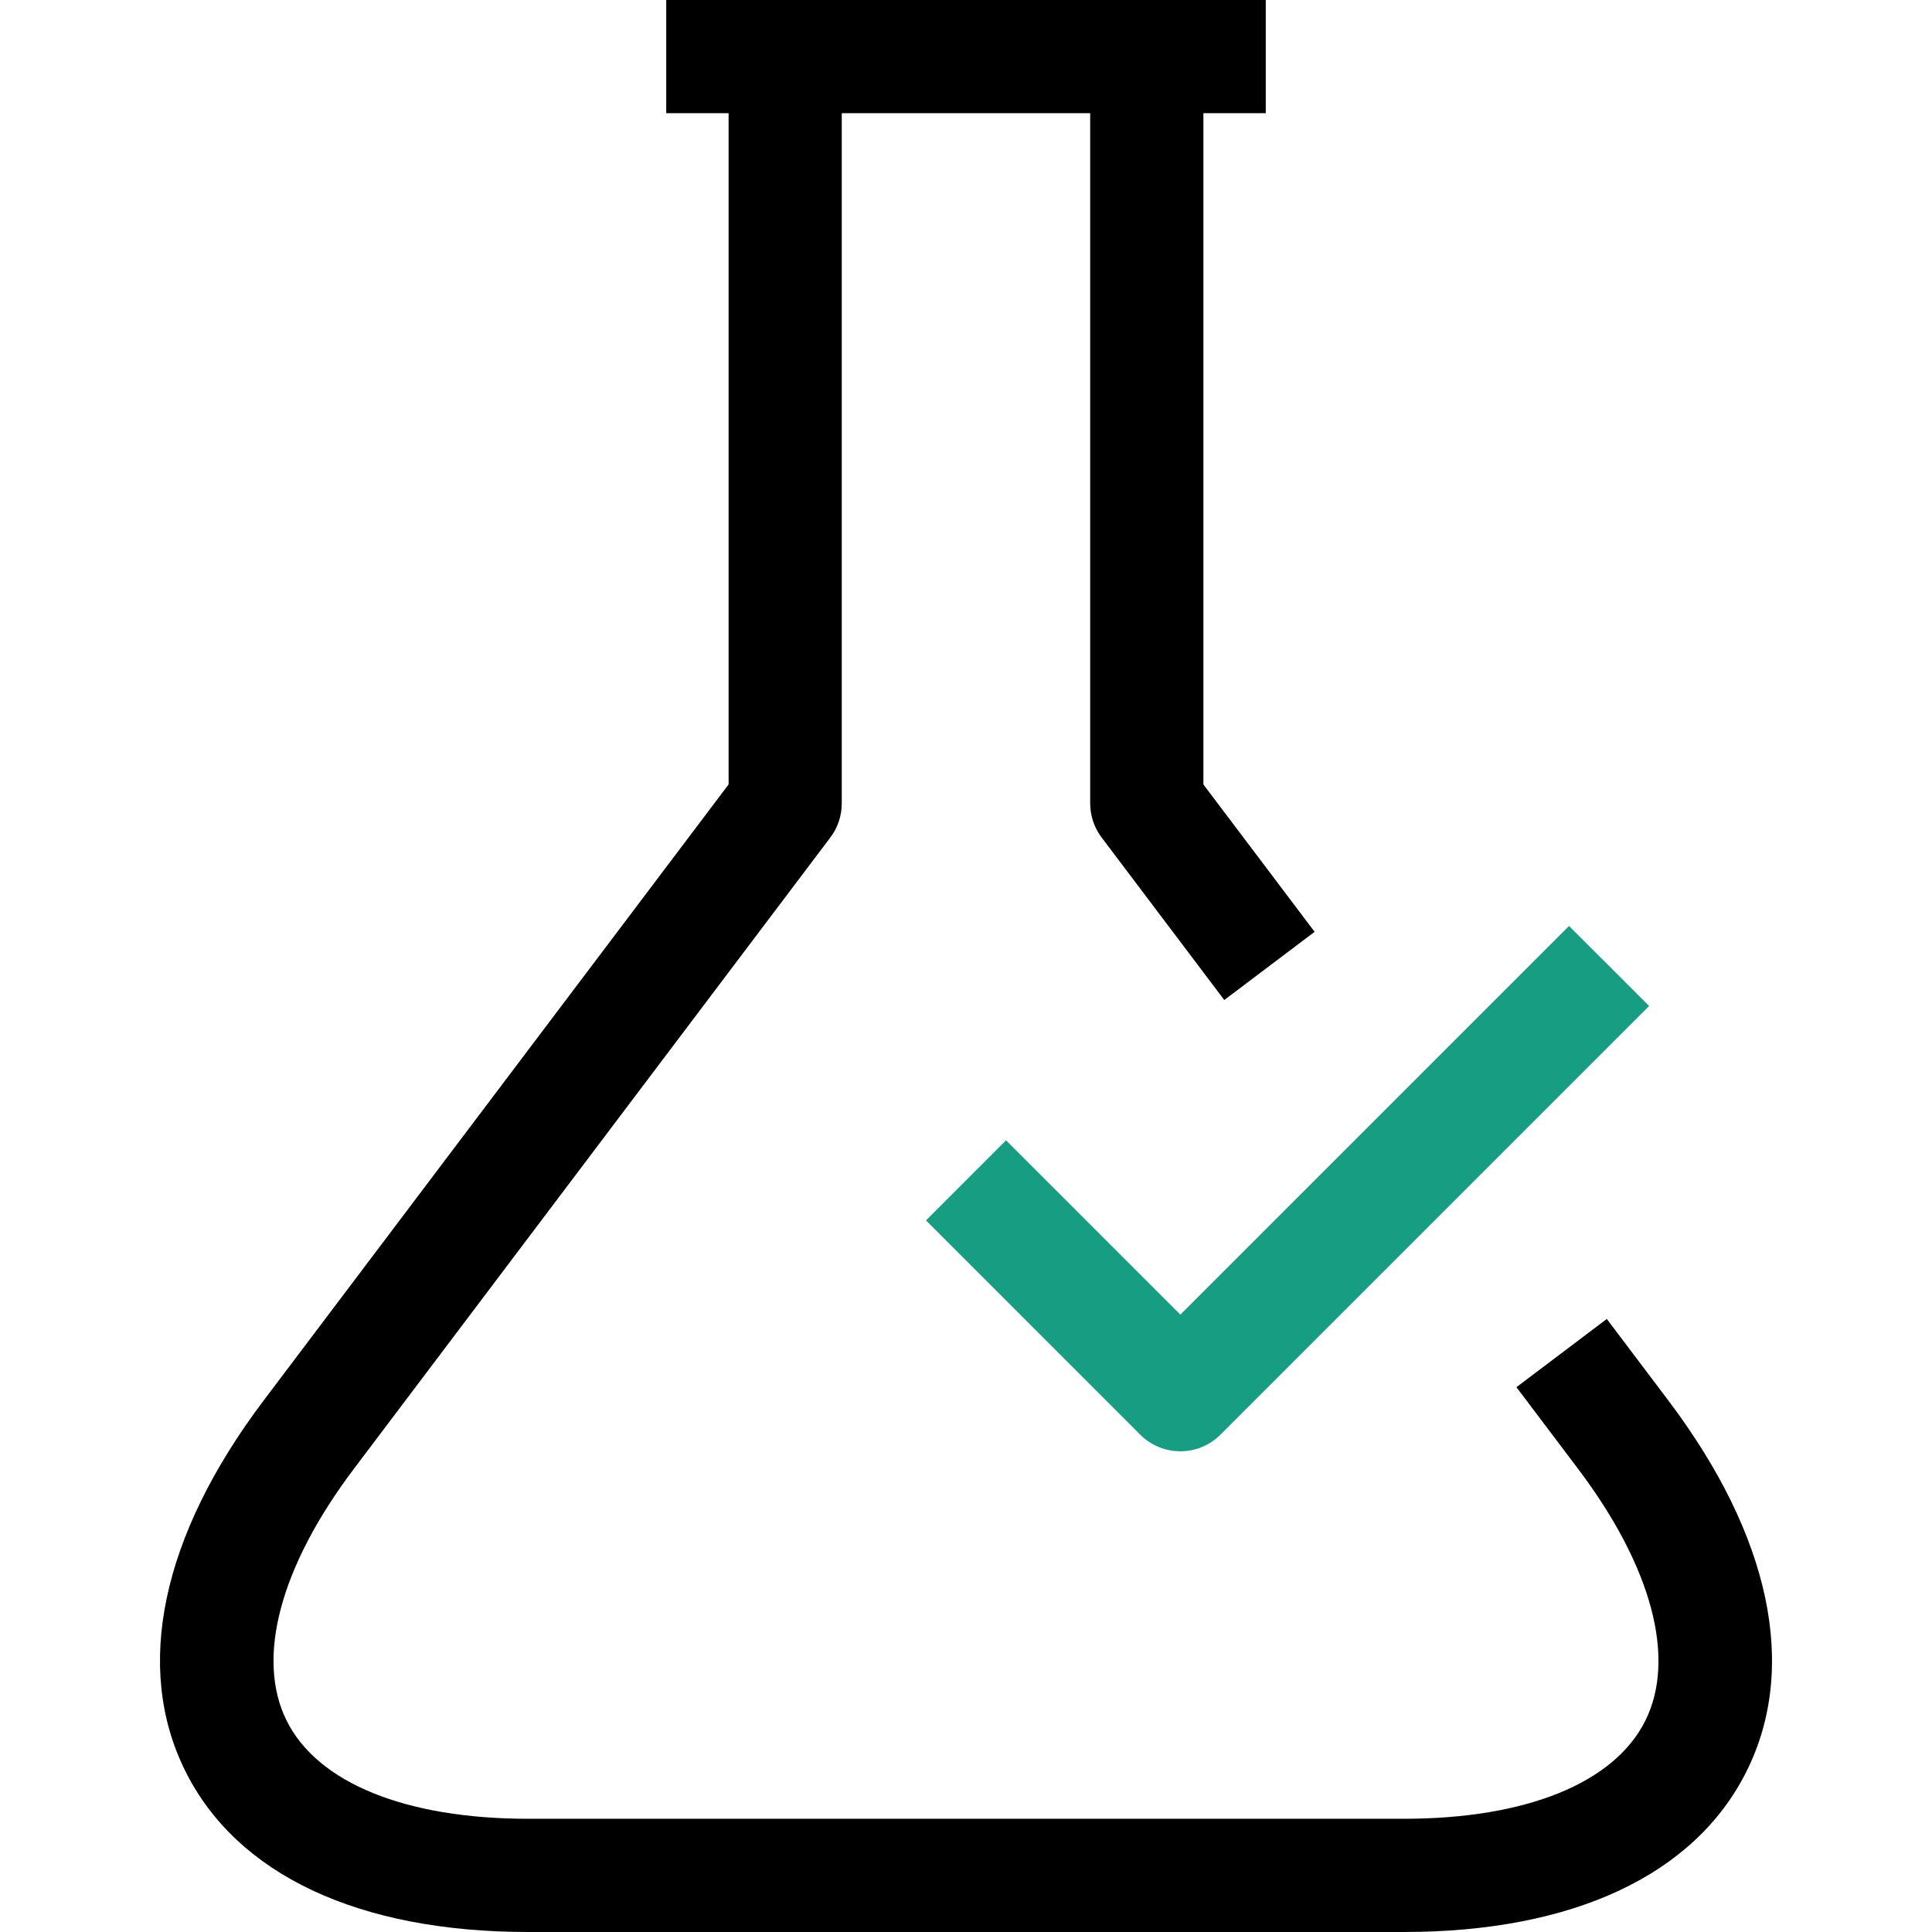
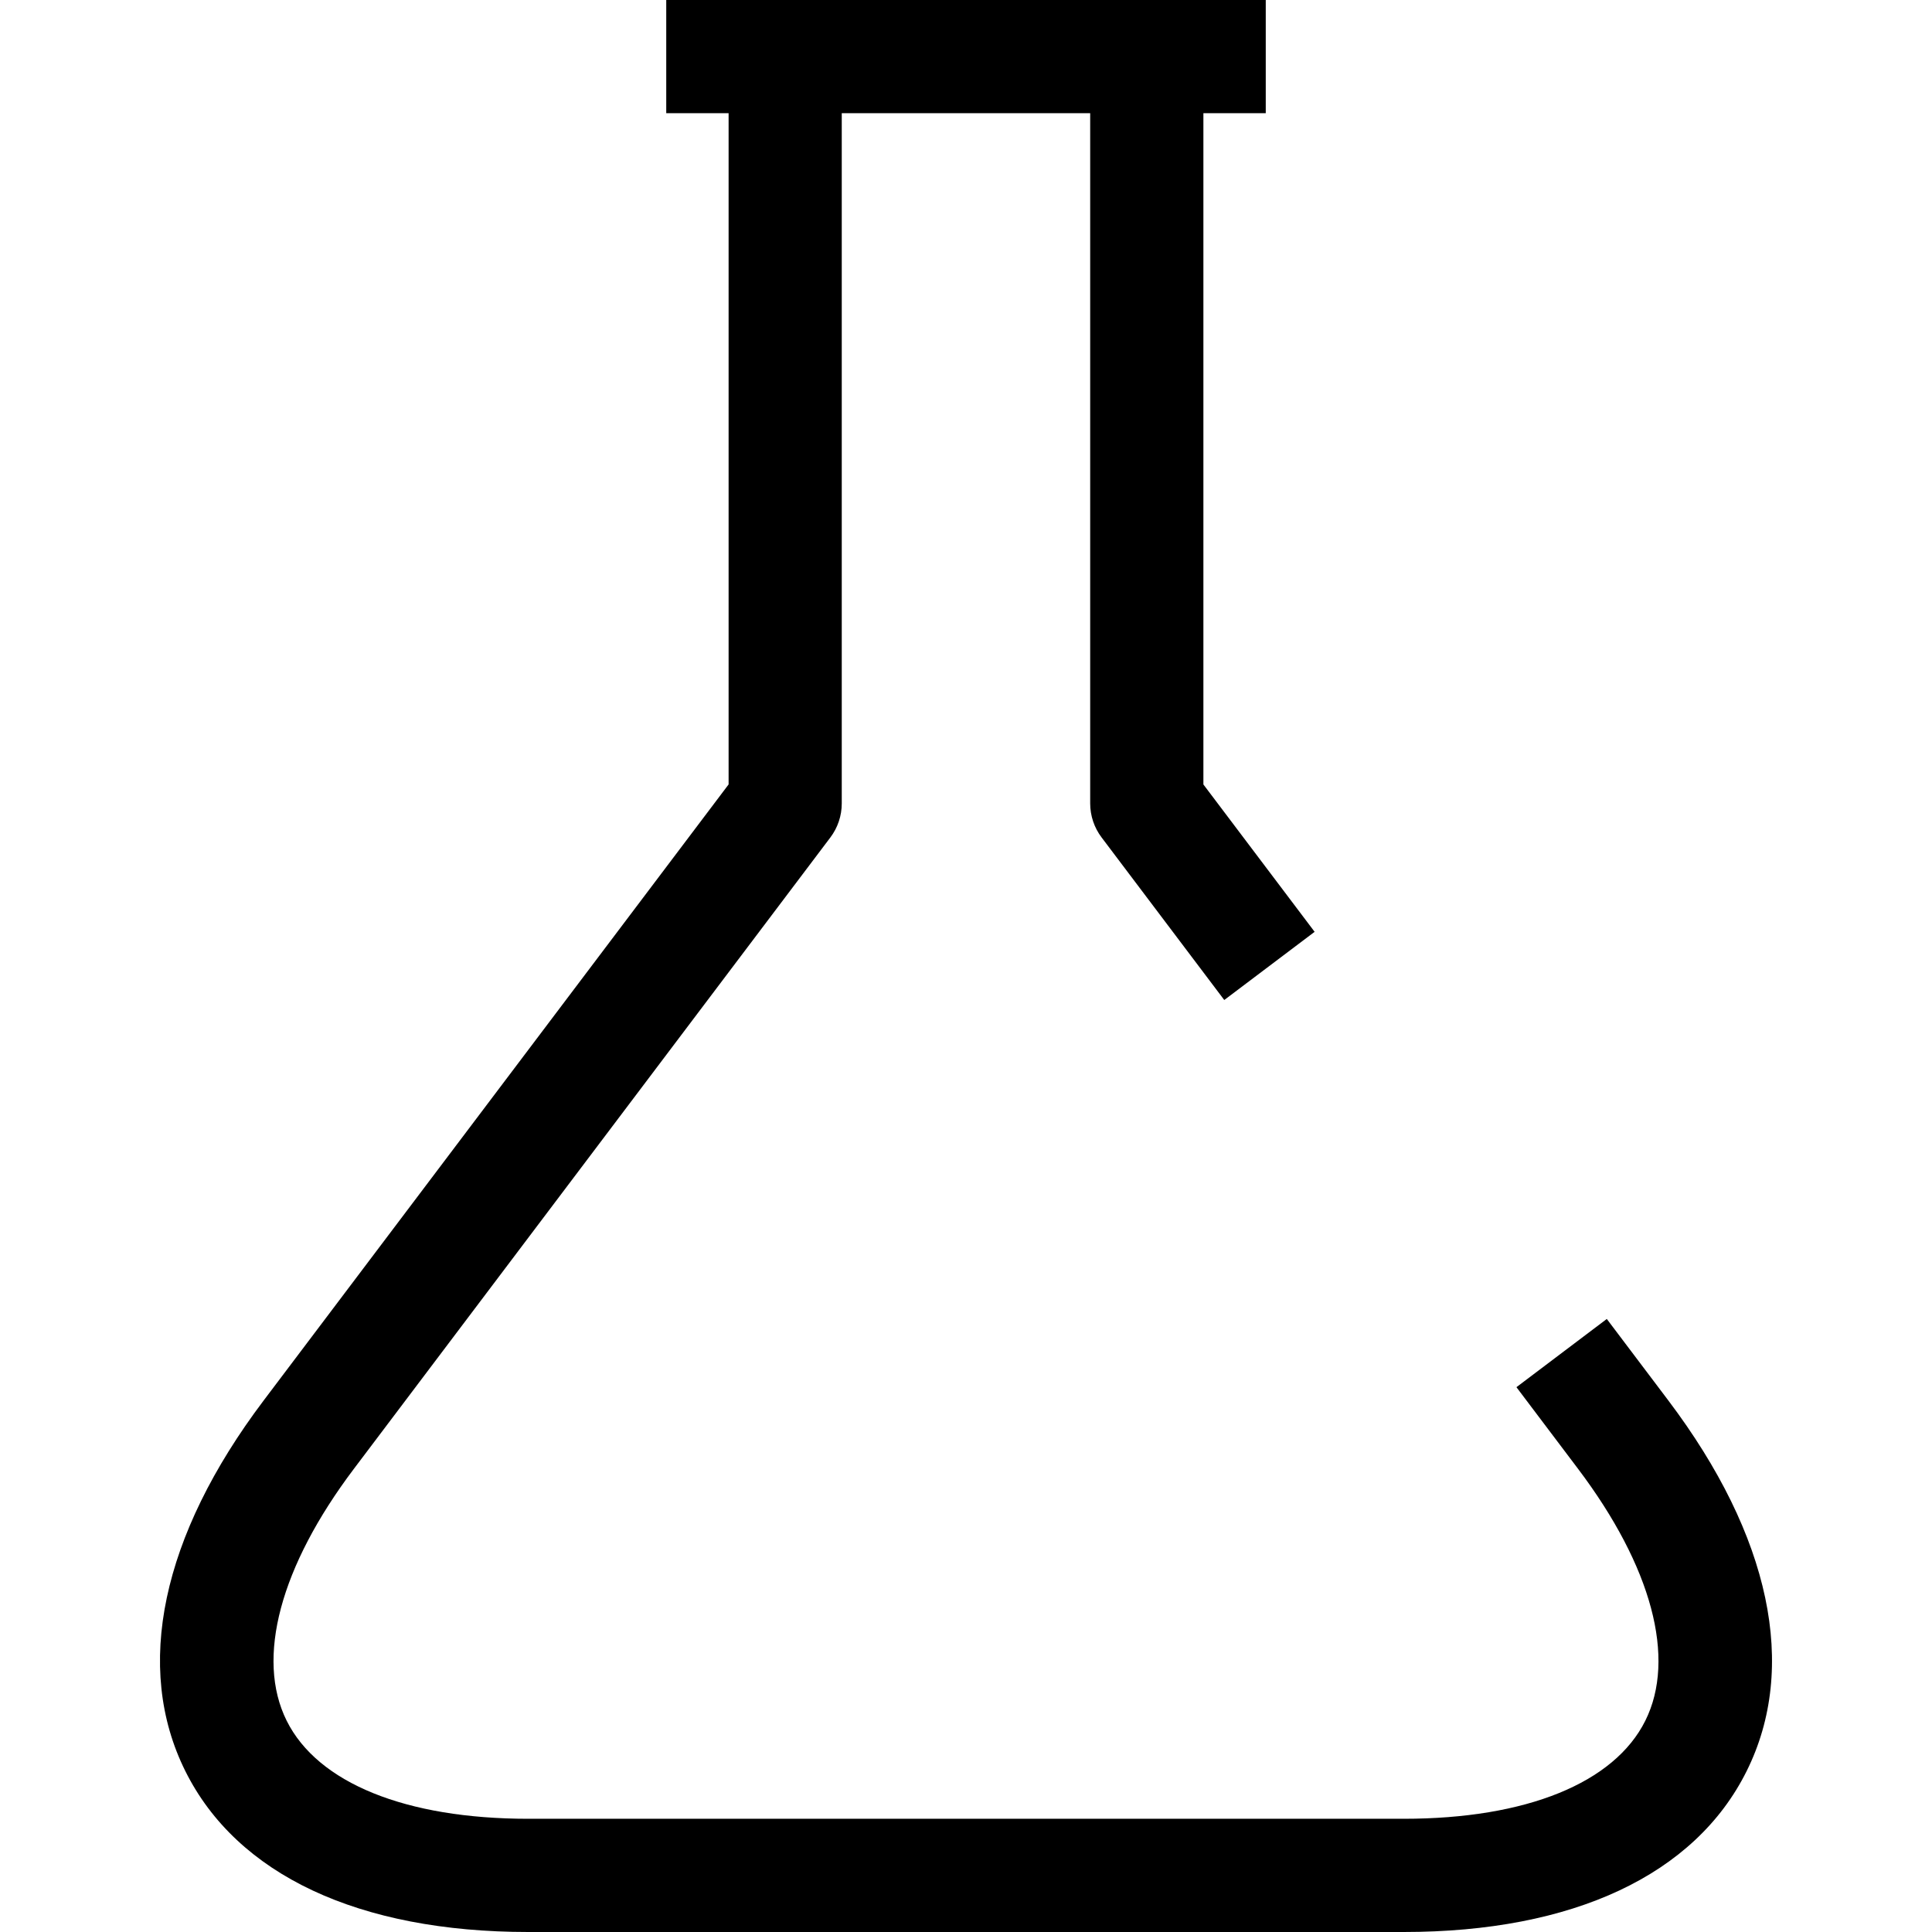
<svg xmlns="http://www.w3.org/2000/svg" version="1.1" id="Layer_1" x="0px" y="0px" width="65px" height="65px" viewBox="0 0 65 65" enable-background="new 0 0 65 65" xml:space="preserve">
  <g>
    <path d="M56.132,47.121l-2.073-2.746l-3.04,2.295l2.073,2.747c2.482,3.288,3.308,6.376,2.263,8.474s-4.008,3.3-8.129,3.3H17.773   c-4.121,0-7.084-1.202-8.129-3.3c-1.044-2.098-0.22-5.186,2.263-8.475l16.029-21.24c0.25-0.33,0.384-0.733,0.384-1.147V3.808h8.358   v23.221c0,0.415,0.135,0.817,0.385,1.147l4.126,5.468l3.04-2.294l-3.742-4.958V3.808h2.098V0h-4.002H26.416h-4.001v3.808h2.098   v22.583L8.868,47.121c-3.435,4.552-4.37,8.979-2.632,12.467C7.974,63.078,12.071,65,17.773,65h29.452   c5.703,0,9.801-1.922,11.538-5.412C60.502,56.1,59.567,51.673,56.132,47.121z" />
-     <path fill="#179D82" d="M52.788,31.153L39.712,44.229l-5.865-5.864l-2.693,2.693l7.21,7.212c0.357,0.357,0.842,0.557,1.348,0.557   c0.505,0,0.988-0.199,1.346-0.557l14.424-14.424L52.788,31.153z" />
  </g>
</svg>